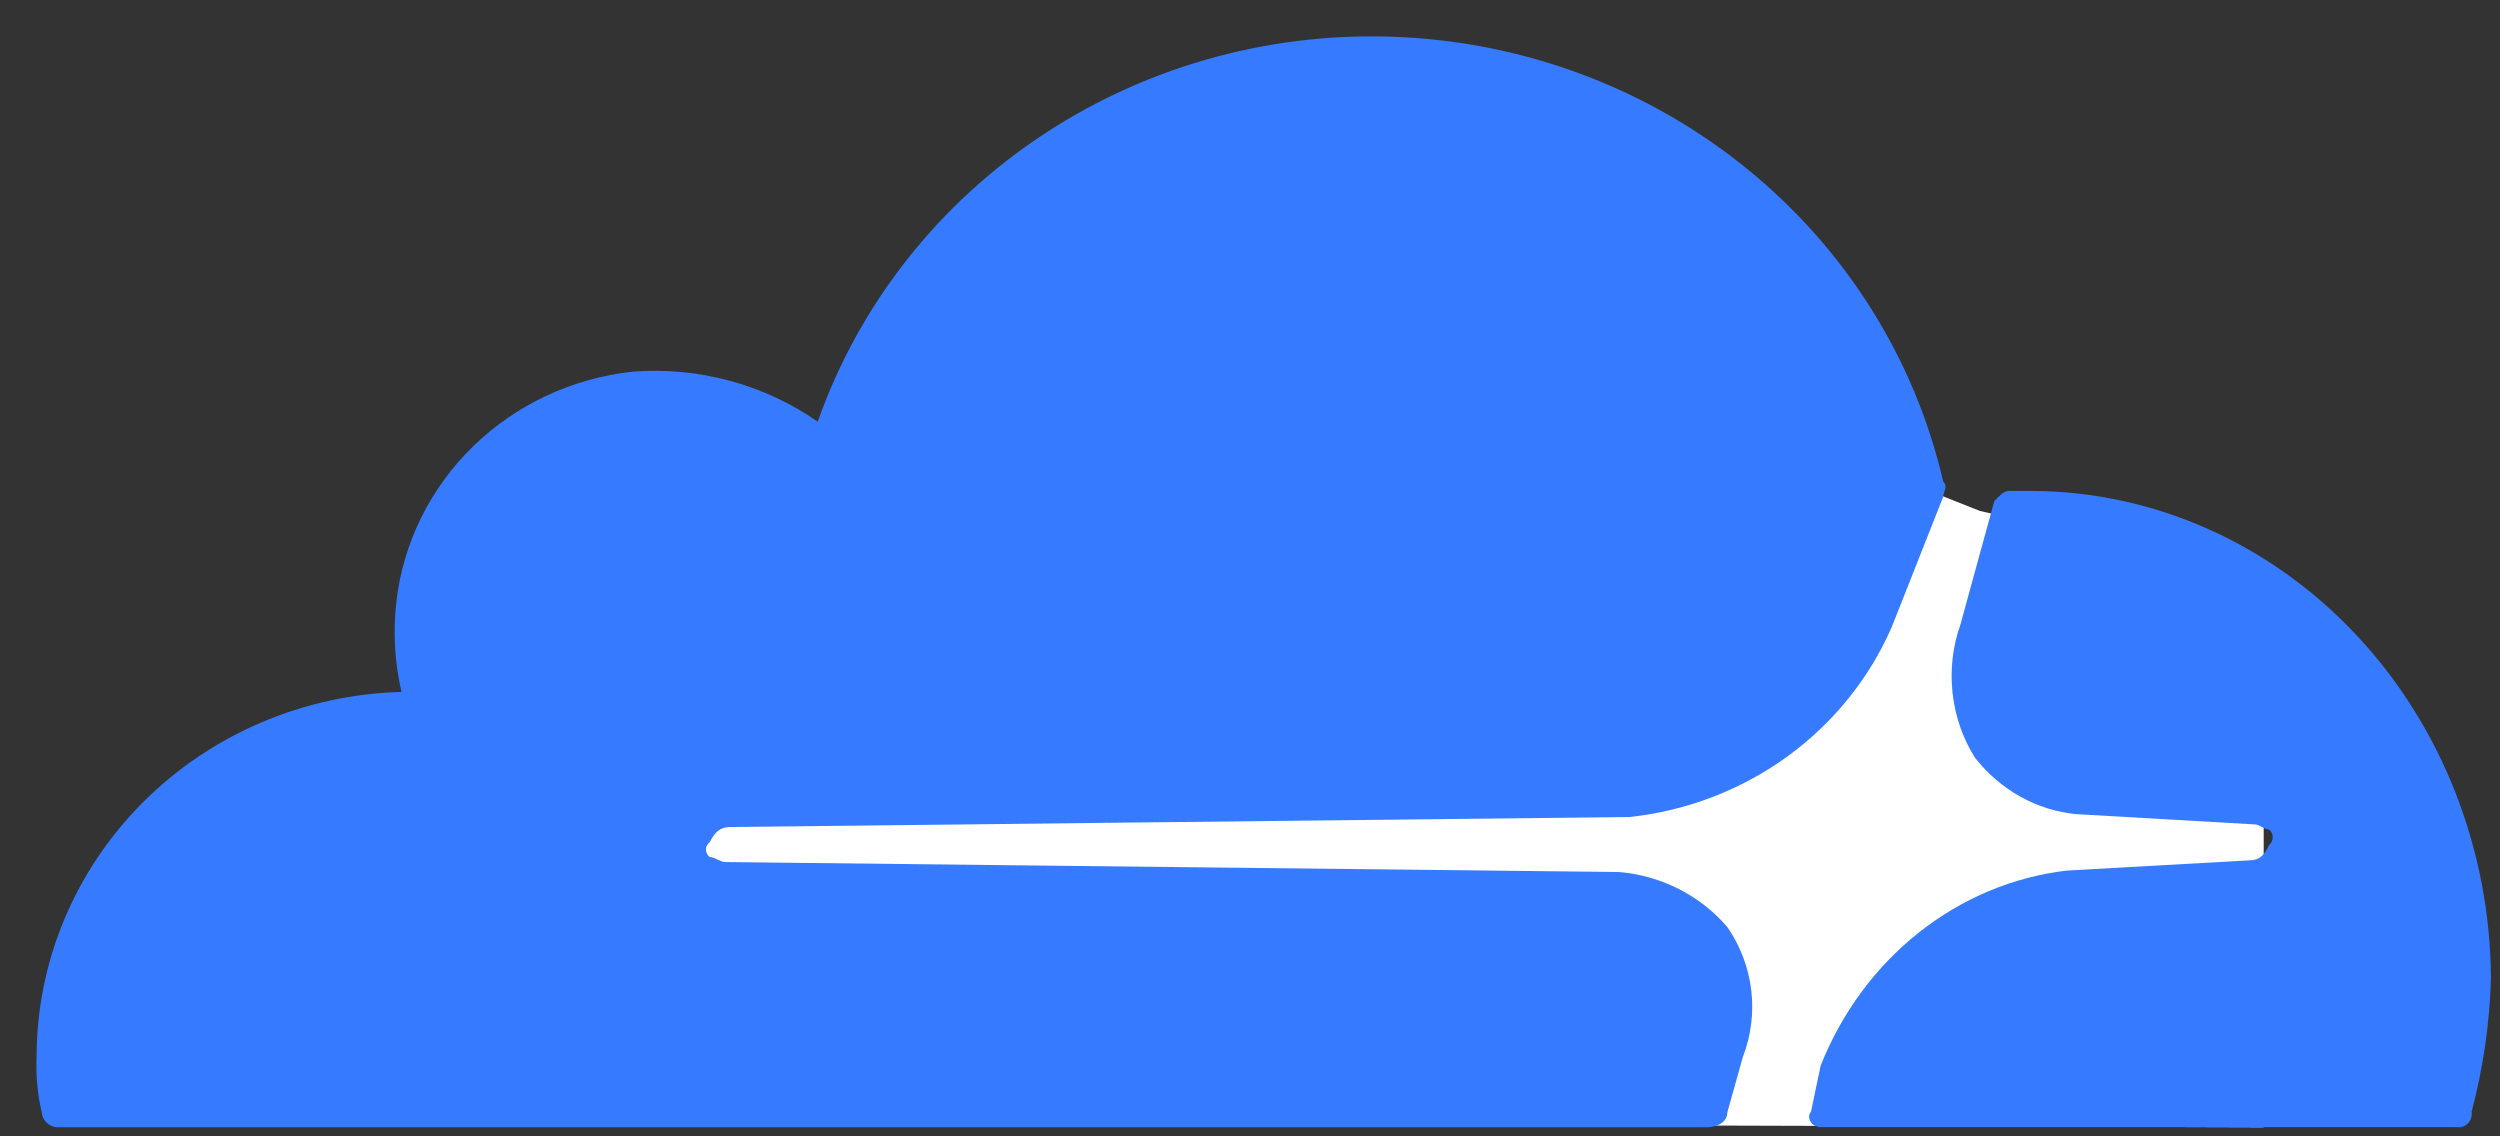
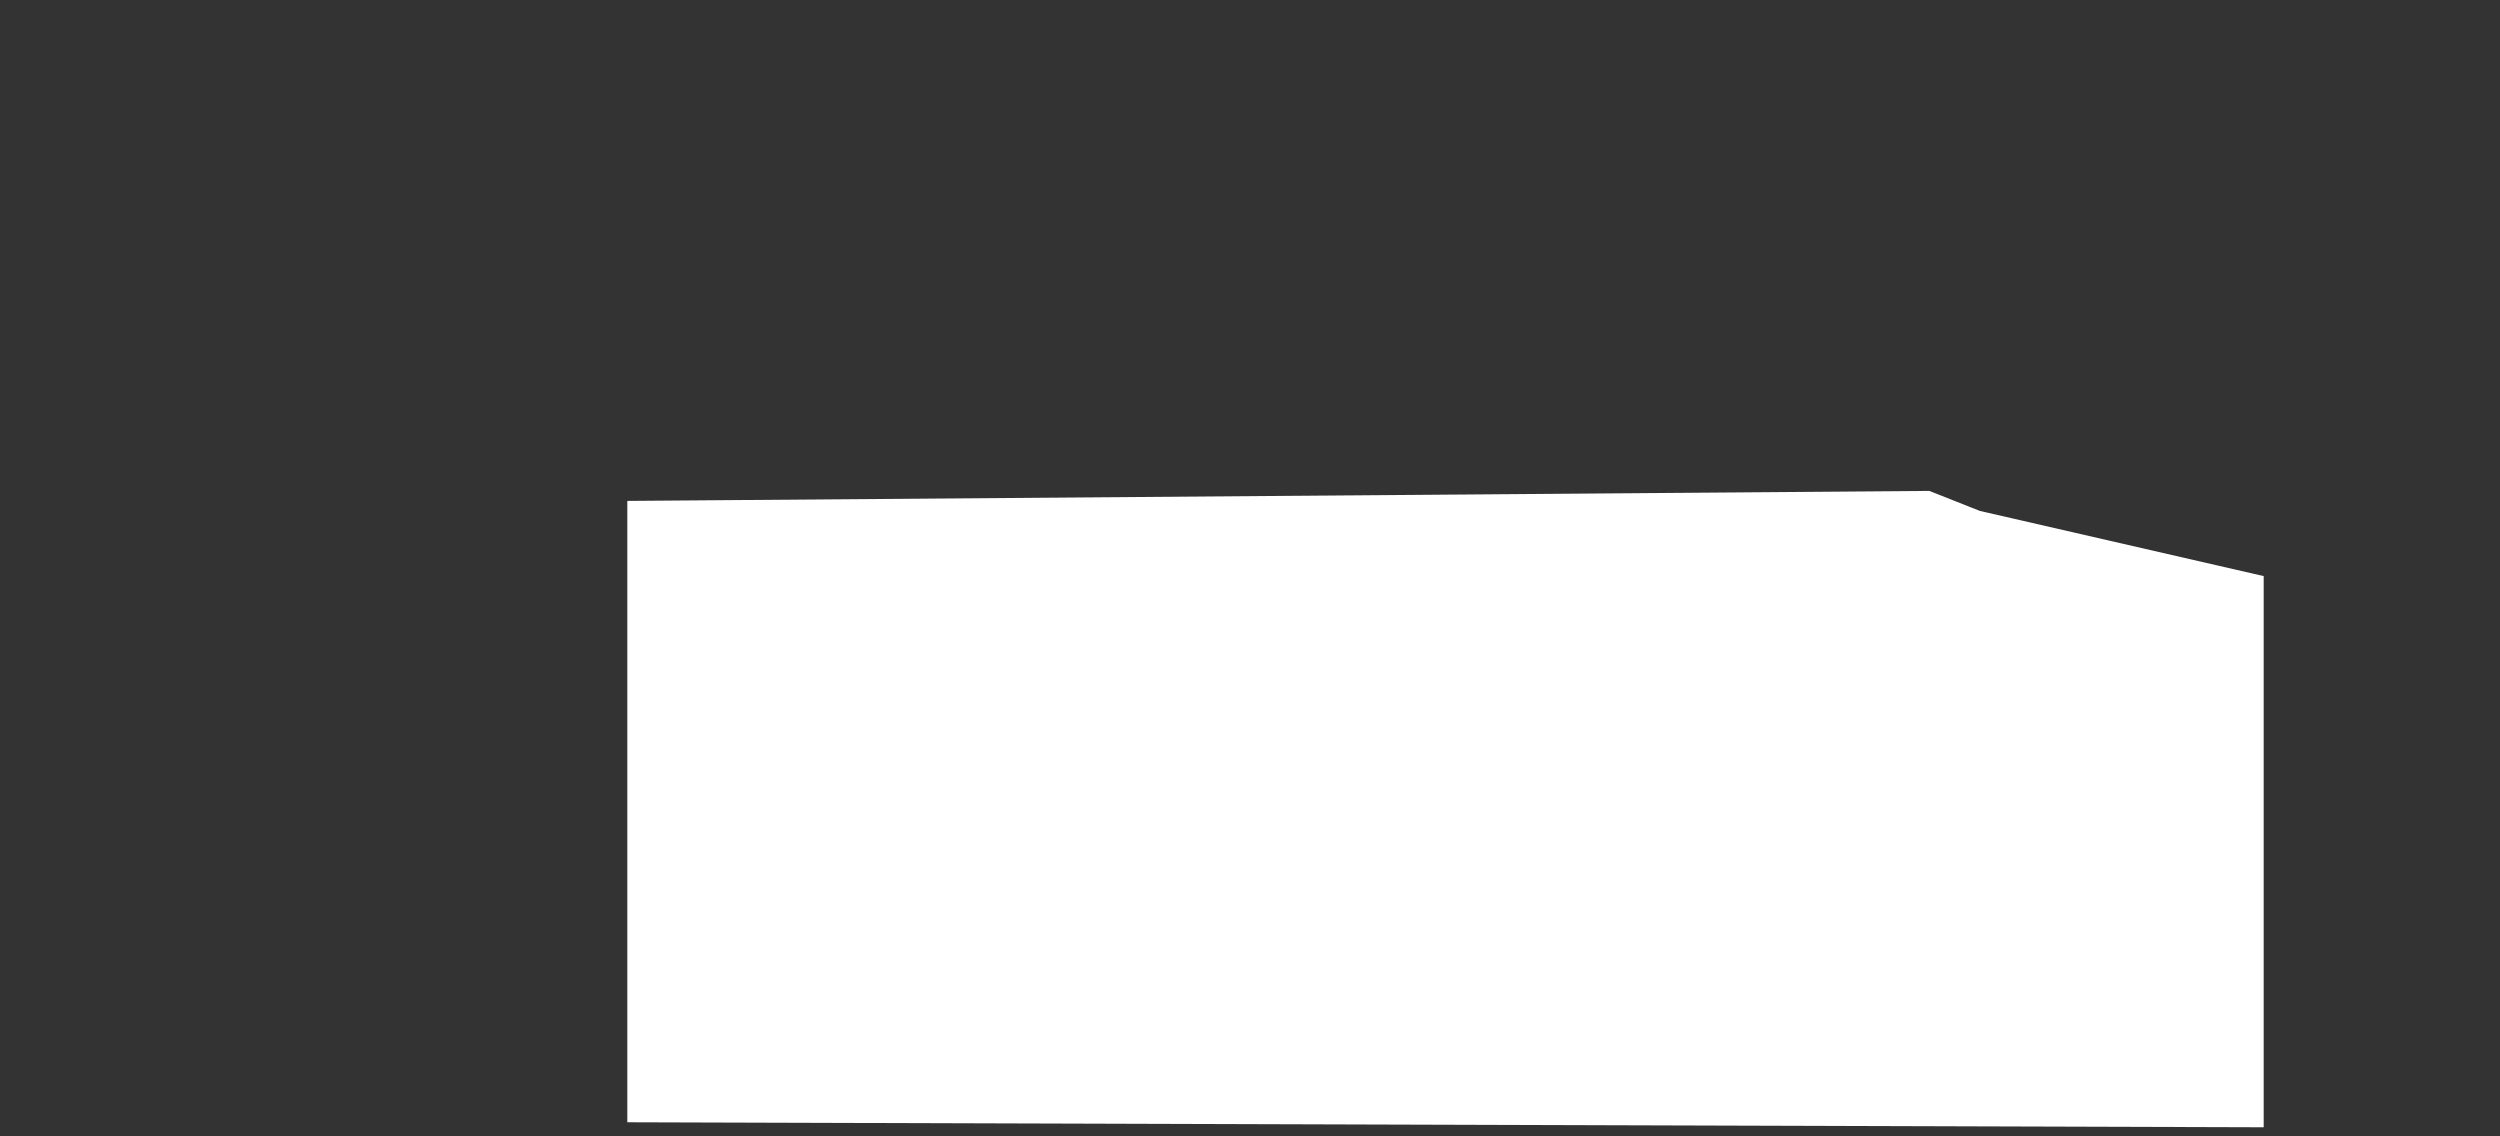
<svg xmlns="http://www.w3.org/2000/svg" width="55" height="25" viewBox="0 0 55 25" fill="none">
  <rect x="0" y="0" width="55" height="25" fill="#333333" stroke="none" />
  <path d="M49.801 12.674L43.559 11.241L42.445 10.8L13.801 11.02V24.69L49.801 24.8V12.674Z" fill="white" />
-   <path d="M38.341 23.259C38.523 22.79 38.587 22.285 38.528 21.787C38.469 21.289 38.289 20.812 38.002 20.396C37.707 20.052 37.346 19.768 36.939 19.56C36.531 19.353 36.086 19.225 35.628 19.185L15.955 18.965C15.842 18.965 15.729 18.855 15.616 18.855C15.59 18.836 15.569 18.811 15.554 18.782C15.539 18.753 15.531 18.722 15.531 18.69C15.531 18.658 15.539 18.626 15.554 18.597C15.569 18.569 15.59 18.544 15.616 18.525C15.729 18.304 15.842 18.194 16.068 18.194L35.854 17.974C37.11 17.838 38.306 17.379 39.32 16.644C40.333 15.909 41.127 14.924 41.62 13.791L42.751 10.928C42.751 10.818 42.864 10.708 42.751 10.598C42.136 7.932 40.644 5.534 38.502 3.769C36.361 2.004 33.685 0.968 30.884 0.819C28.082 0.669 25.306 1.414 22.979 2.941C20.652 4.468 18.901 6.692 17.99 9.277C16.809 8.455 15.368 8.065 13.92 8.176C12.592 8.32 11.353 8.9 10.408 9.82C9.463 10.741 8.868 11.947 8.72 13.24C8.644 13.902 8.682 14.572 8.833 15.222C6.683 15.28 4.642 16.152 3.143 17.653C1.644 19.154 0.805 21.165 0.805 23.259C0.787 23.665 0.825 24.073 0.918 24.47C0.924 24.555 0.961 24.637 1.024 24.698C1.086 24.758 1.169 24.795 1.258 24.8H37.55C37.776 24.8 38.002 24.69 38.002 24.47L38.341 23.259Z" fill="#367BFF" />
-   <path d="M44.722 10.8H44.192C44.086 10.8 43.98 10.913 43.874 11.026L43.131 13.735C42.96 14.215 42.9 14.733 42.956 15.243C43.011 15.754 43.18 16.243 43.449 16.669C43.726 17.022 44.065 17.313 44.447 17.526C44.829 17.739 45.247 17.87 45.677 17.911L49.602 18.137C49.709 18.137 49.815 18.25 49.921 18.25C49.945 18.27 49.965 18.295 49.979 18.325C49.993 18.354 50 18.386 50 18.419C50 18.452 49.993 18.484 49.979 18.514C49.965 18.543 49.945 18.569 49.921 18.588C49.815 18.814 49.709 18.927 49.496 18.927L45.465 19.153C44.286 19.292 43.164 19.763 42.213 20.517C41.262 21.27 40.517 22.28 40.055 23.442L39.842 24.458C39.736 24.571 39.842 24.797 40.055 24.797H54.058C54.101 24.803 54.145 24.799 54.187 24.784C54.228 24.77 54.266 24.745 54.297 24.712C54.328 24.679 54.351 24.639 54.365 24.595C54.379 24.551 54.383 24.504 54.376 24.458C54.629 23.502 54.772 22.516 54.801 21.523C54.784 18.685 53.717 15.968 51.83 13.96C49.944 11.953 47.39 10.818 44.722 10.8Z" fill="#367BFF" />
</svg>